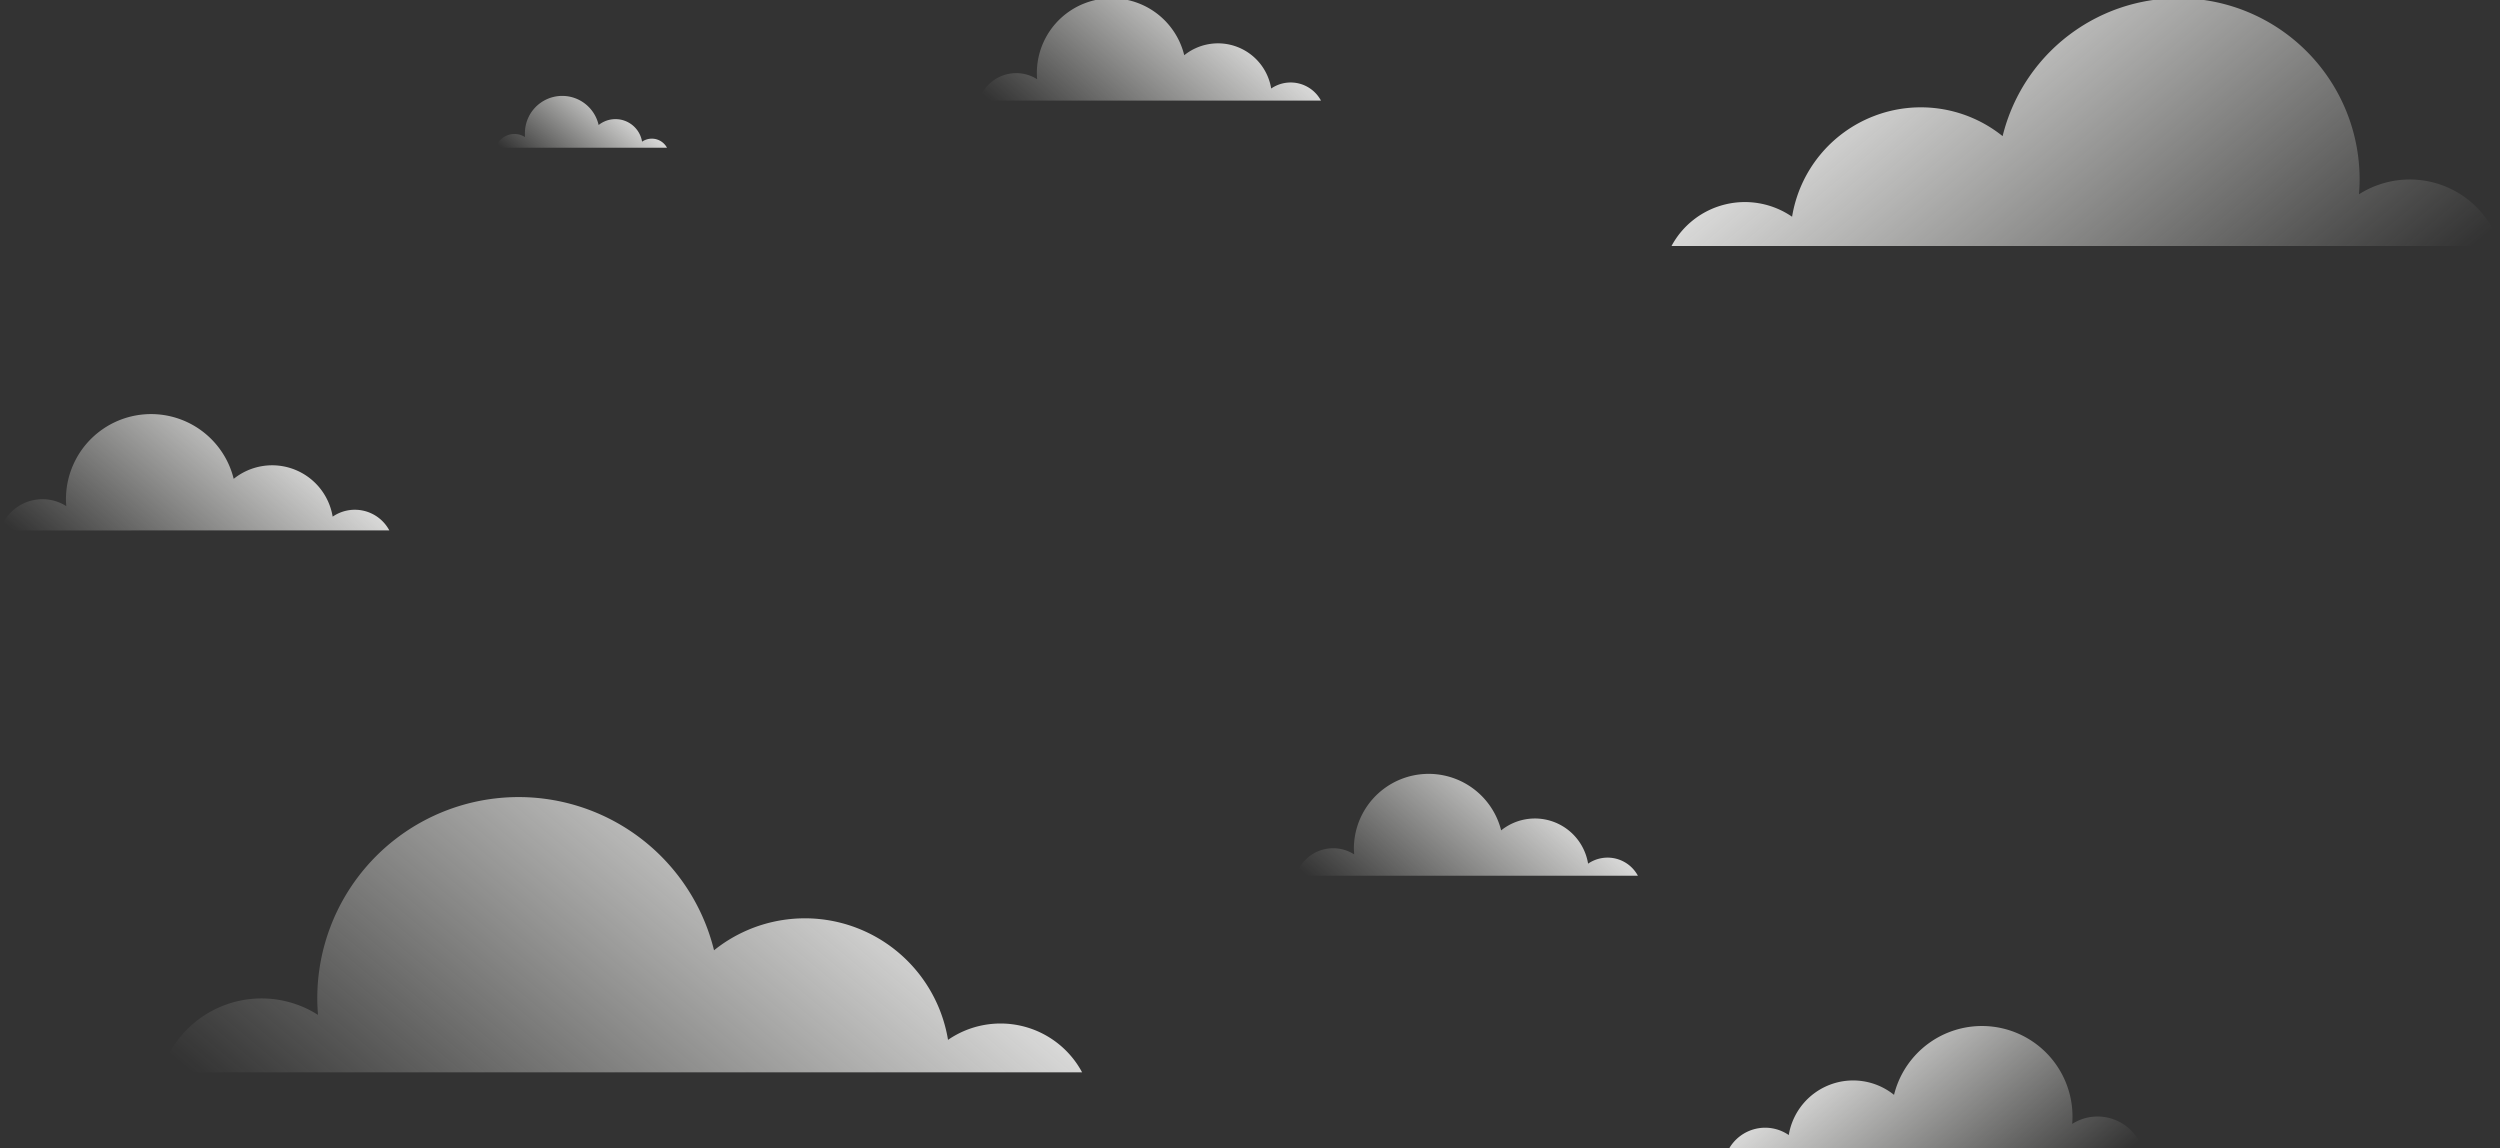
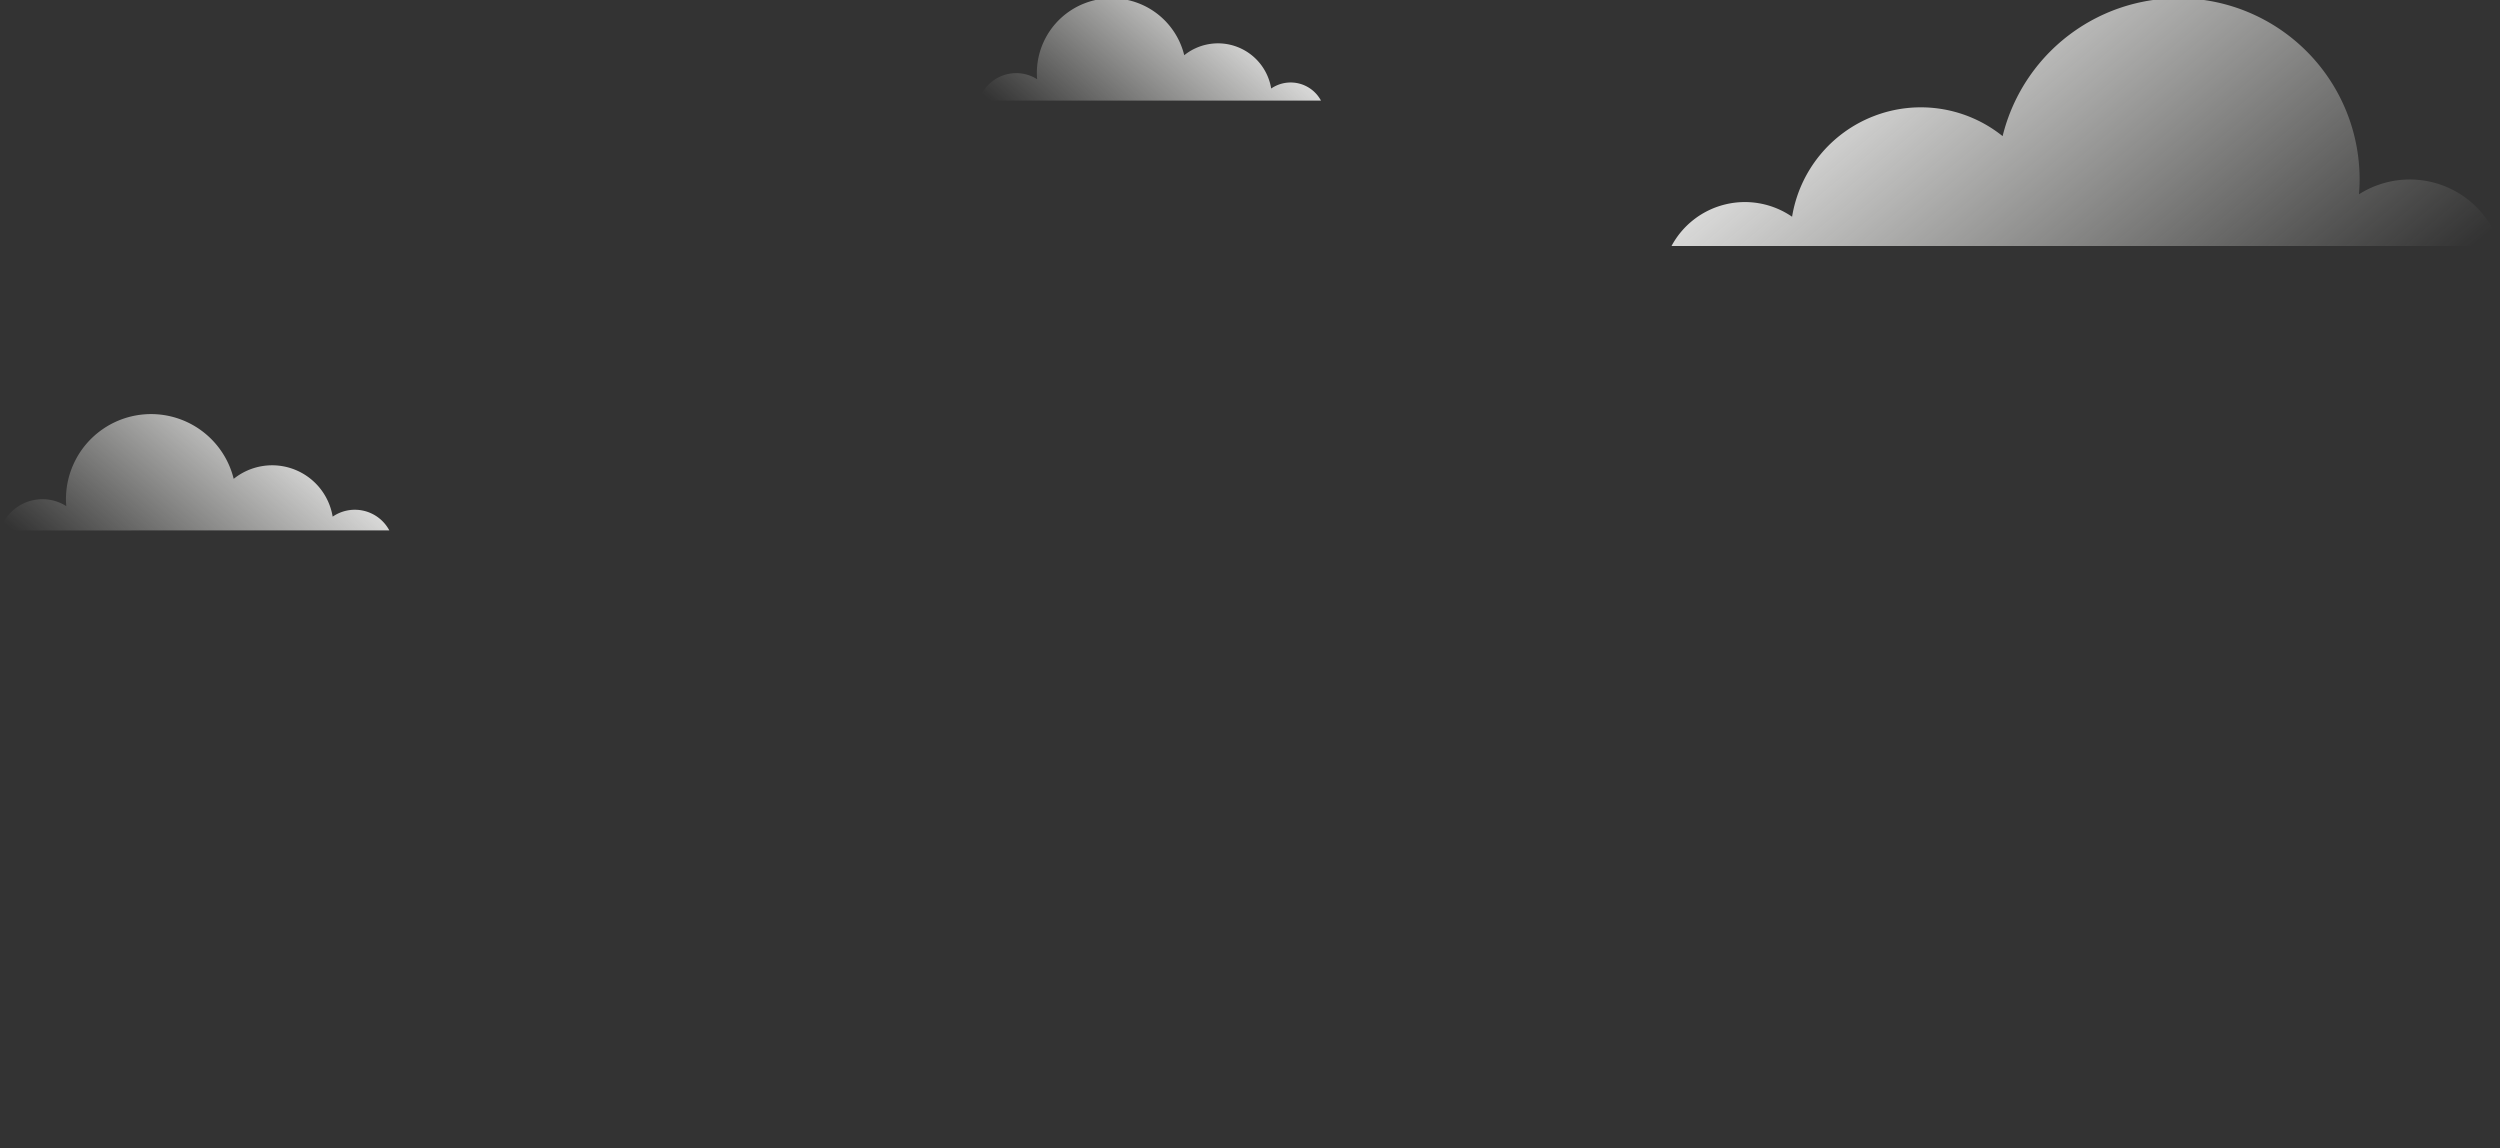
<svg xmlns="http://www.w3.org/2000/svg" xmlns:xlink="http://www.w3.org/1999/xlink" viewBox="0 0 871 400">
  <rect x="0" y="0" width="871" height="400" fill="#333333" stroke="none" />
  <defs>
    <style>.cls-1{fill:url(#linear-gradient);}.cls-2{fill:url(#linear-gradient-2);}.cls-3{fill:url(#linear-gradient-3);}.cls-4{fill:url(#linear-gradient-4);}.cls-5{fill:url(#linear-gradient-5);}.cls-6{fill:url(#linear-gradient-6);}.cls-7{fill:url(#linear-gradient-7);}</style>
    <linearGradient id="linear-gradient" x1="-6252.3" y1="256.46" x2="-6093.44" y2="446.42" gradientTransform="matrix(-1, 0, 0, 1, -5939.6, 0)" gradientUnits="userSpaceOnUse">
      <stop offset="0" stop-color="#fff" />
      <stop offset="1" stop-color="#fcfcf7" stop-opacity="0" />
    </linearGradient>
    <linearGradient id="linear-gradient-2" x1="-6048.06" y1="135.29" x2="-5980.9" y2="215.6" xlink:href="#linear-gradient" />
    <linearGradient id="linear-gradient-3" x1="-6486.39" y1="261.59" x2="-6427.38" y2="332.16" xlink:href="#linear-gradient" />
    <linearGradient id="linear-gradient-4" x1="-6375.94" y1="-8.47" x2="-6316.93" y2="62.1" xlink:href="#linear-gradient" />
    <linearGradient id="linear-gradient-5" x1="-6159.98" y1="29.71" x2="-6130.47" y2="64.99" xlink:href="#linear-gradient" />
    <linearGradient id="linear-gradient-6" x1="640.19" y1="-19.69" x2="783.12" y2="151.22" gradientTransform="matrix(1, 0, 0, 1, 0, 0)" xlink:href="#linear-gradient" />
    <linearGradient id="linear-gradient-7" x1="631.12" y1="347.88" x2="702.58" y2="433.34" gradientTransform="matrix(1, 0, 0, 1, 0, 0)" xlink:href="#linear-gradient" />
  </defs>
  <title>goodjob</title>
  <g id="text">
    <g id="_群組_" data-name="&lt;群組&gt;">
-       <path id="_路徑_" data-name="&lt;路徑&gt;" class="cls-1" d="M56.18,373.59a36.59,36.59,0,0,1,54.61-20c-.15-1.9-.25-3.8-.25-5.73a70.13,70.13,0,0,1,138.23-16.78,50.54,50.54,0,0,1,81.52,31.21A32.24,32.24,0,0,1,377,373.59Z" />
      <path id="_路徑_2" data-name="&lt;路徑&gt;" class="cls-2" d="M0,184.81a15.48,15.48,0,0,1,23.09-8.47c-.07-.8-.11-1.6-.11-2.42a29.65,29.65,0,0,1,58.44-7.09A21.37,21.37,0,0,1,115.9,180a13.63,13.63,0,0,1,19.74,4.79Z" />
-       <path id="_路徑_3" data-name="&lt;路徑&gt;" class="cls-3" d="M451.49,305.1a13.59,13.59,0,0,1,20.29-7.44c0-.7-.09-1.41-.09-2.13A26.05,26.05,0,0,1,523,289.3a18.78,18.78,0,0,1,30.29,11.6,12,12,0,0,1,17.35,4.2Z" />
      <path id="_路徑_4" data-name="&lt;路徑&gt;" class="cls-4" d="M341.05,35.05a13.6,13.6,0,0,1,20.28-7.45c-.05-.7-.09-1.41-.09-2.12a26.05,26.05,0,0,1,51.35-6.24,18.78,18.78,0,0,1,30.29,11.6,12,12,0,0,1,17.35,4.21Z" />
-       <path id="_路徑_5" data-name="&lt;路徑&gt;" class="cls-5" d="M172.73,51.47a6.79,6.79,0,0,1,10.15-3.72c0-.36,0-.71,0-1.07a13,13,0,0,1,25.68-3.12,9.4,9.4,0,0,1,15.14,5.8,6,6,0,0,1,8.68,2.11Z" />
      <path id="_路徑_6" data-name="&lt;路徑&gt;" class="cls-6" d="M871,85.7a32.92,32.92,0,0,0-49.14-18c.14-1.71.23-3.42.23-5.16A63.1,63.1,0,0,0,697.71,47.43a45.46,45.46,0,0,0-73.35,28.08,29,29,0,0,0-42,10.19Z" />
-       <path id="_路徑_7" data-name="&lt;路徑&gt;" class="cls-7" d="M746.52,400.58a16.46,16.46,0,0,0-24.57-9c.07-.85.11-1.71.11-2.58a31.55,31.55,0,0,0-62.18-7.55,22.74,22.74,0,0,0-36.68,14,14.5,14.5,0,0,0-21,5.1Z" />
    </g>
  </g>
</svg>